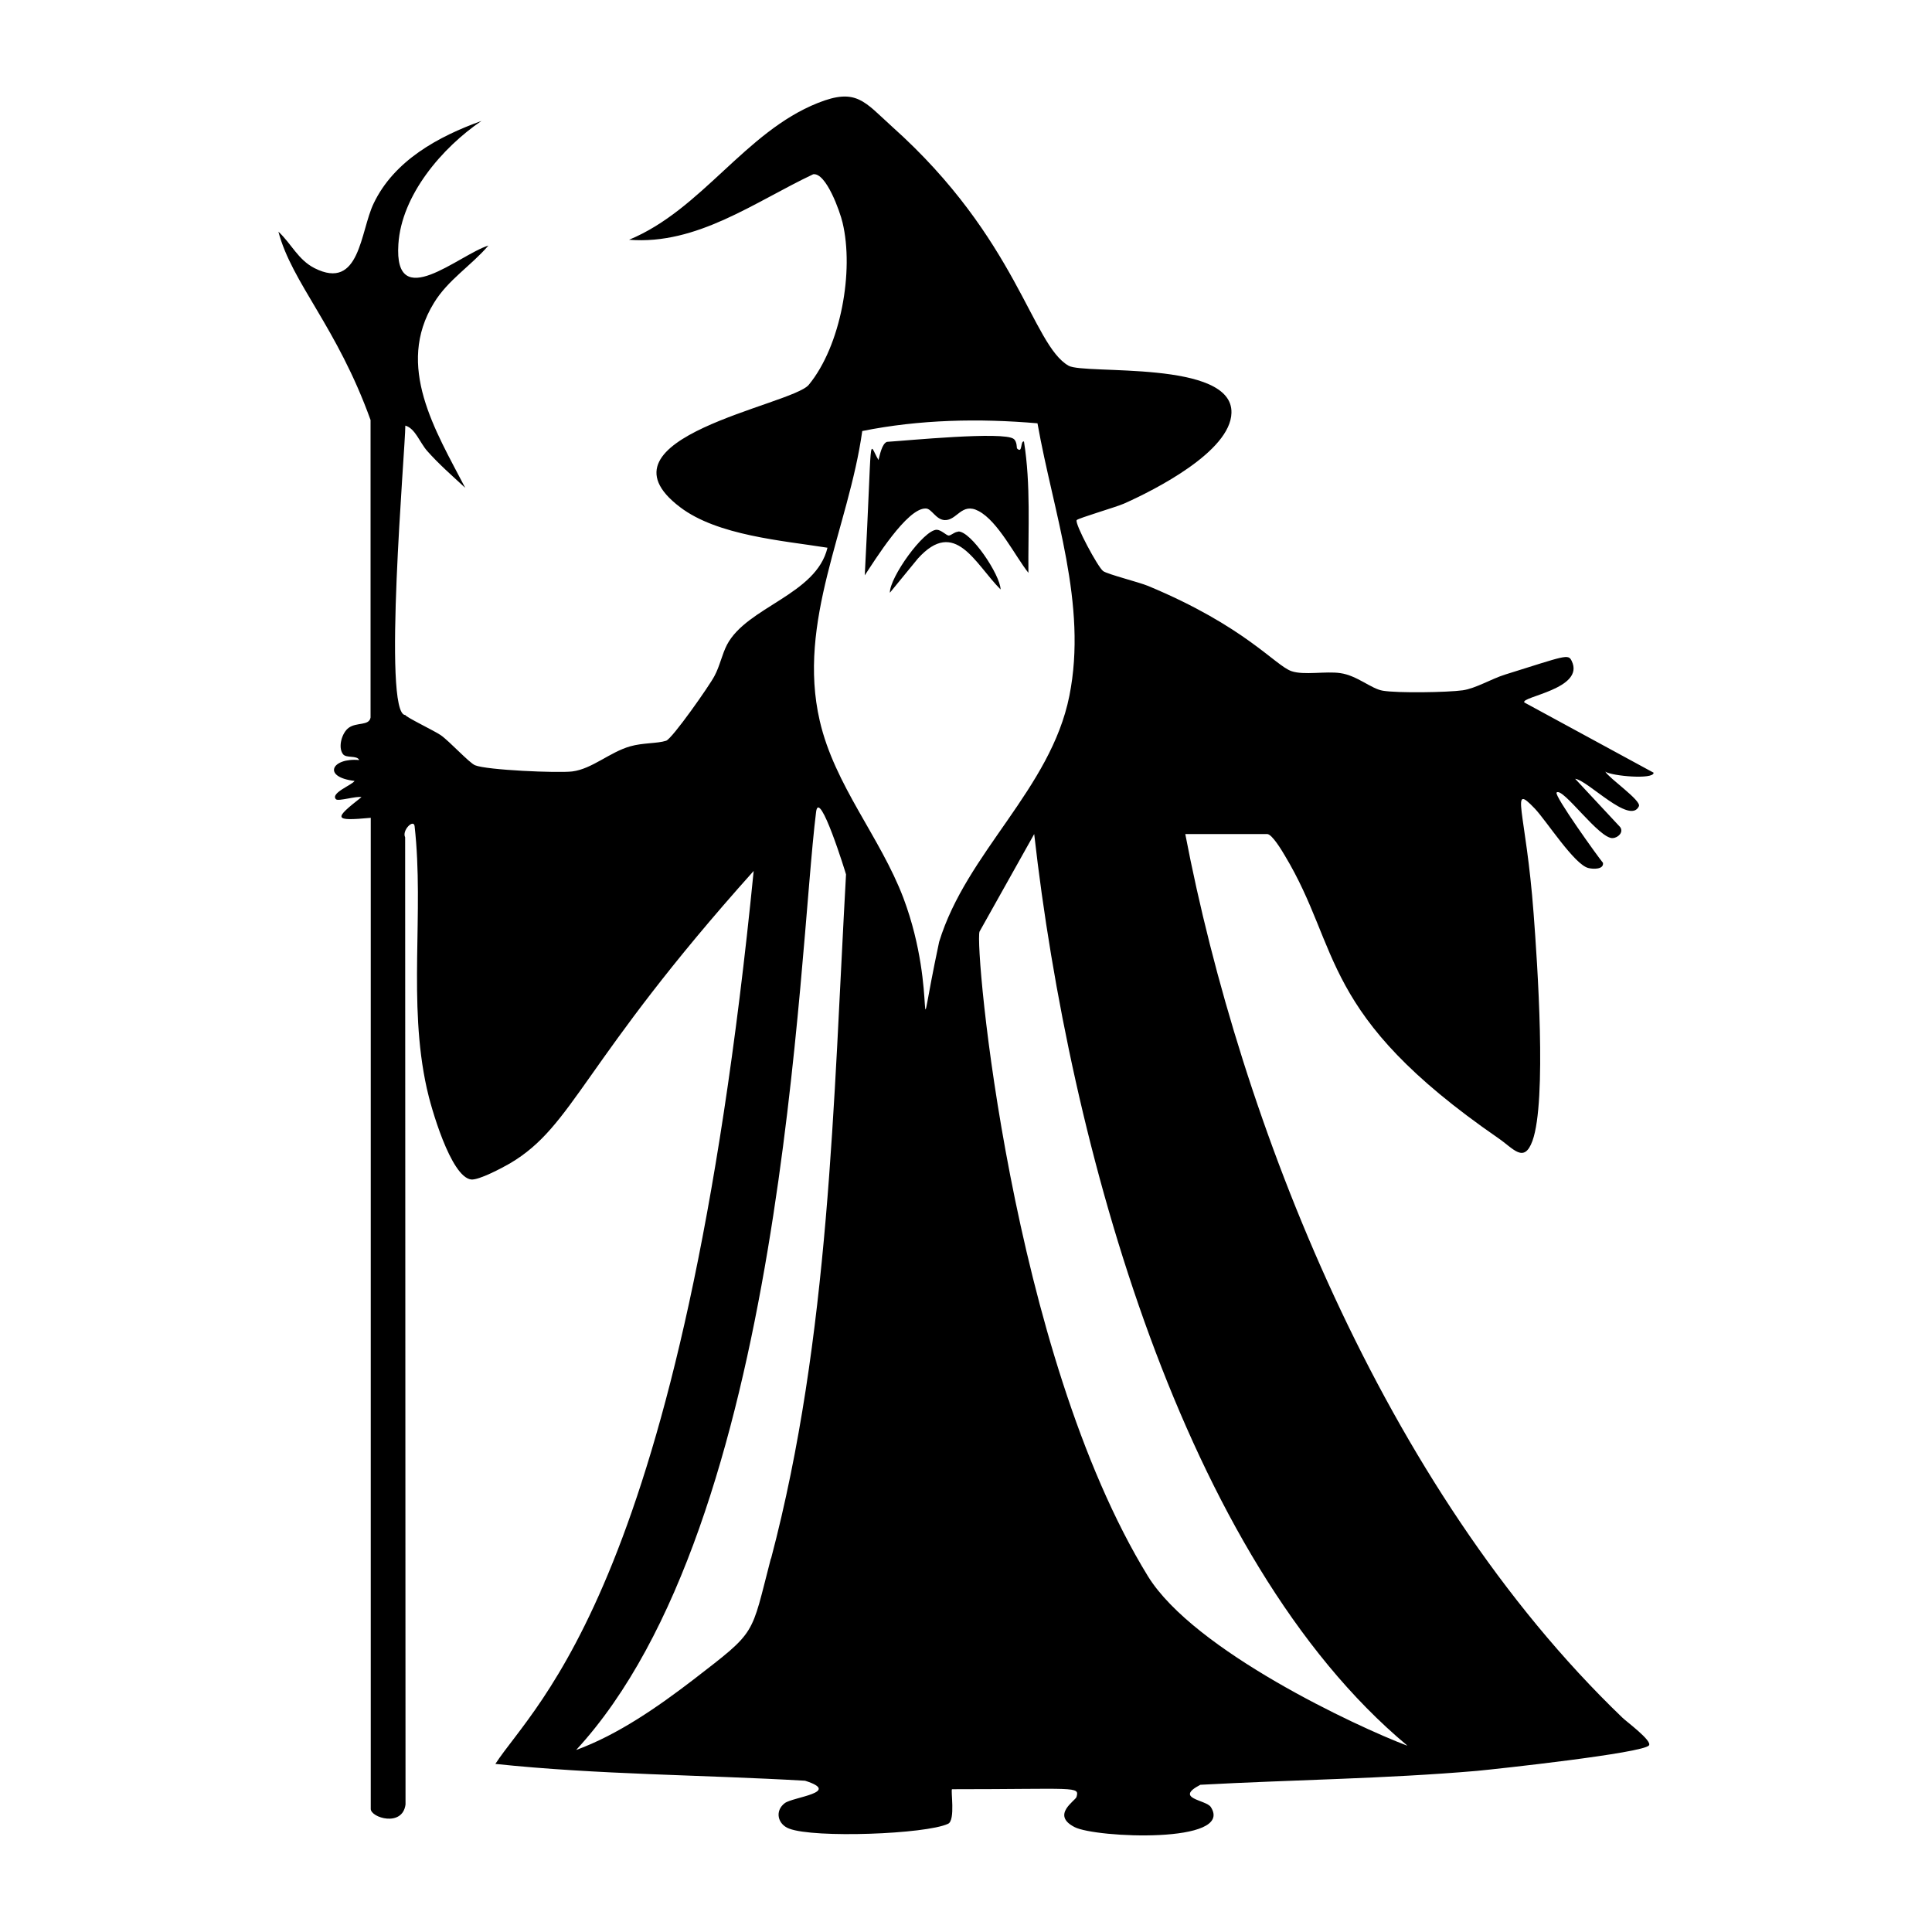
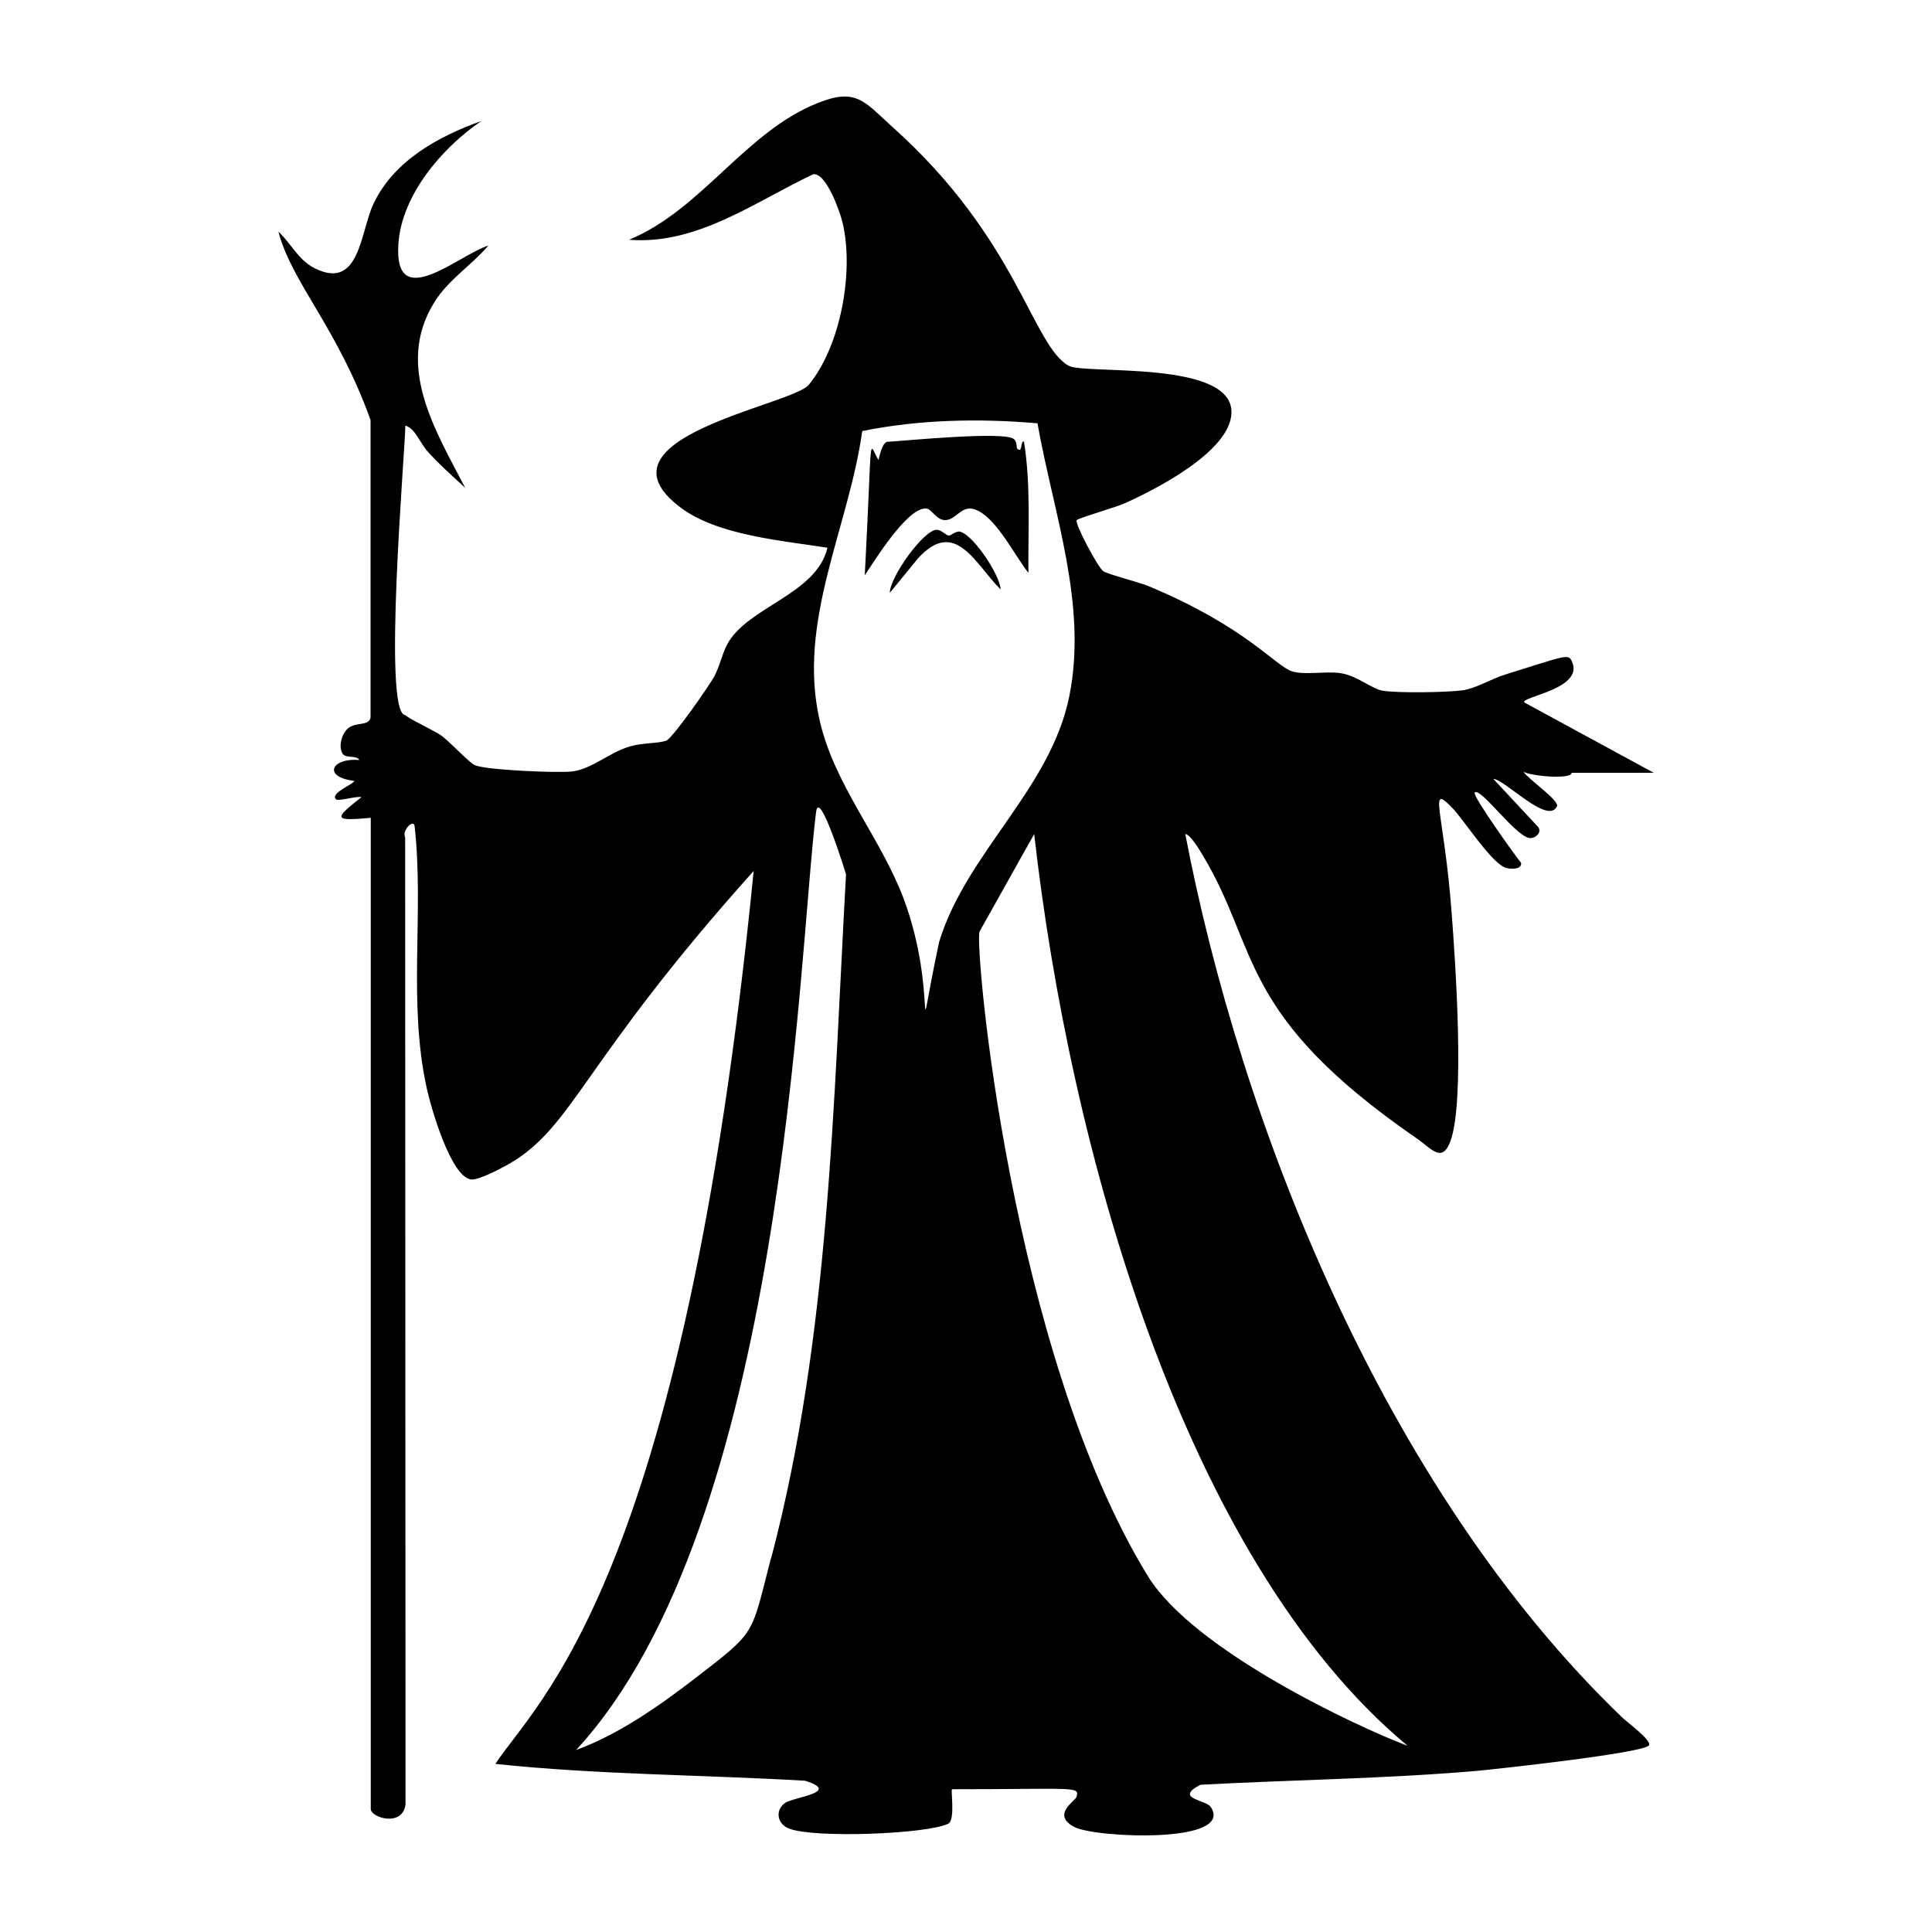
<svg xmlns="http://www.w3.org/2000/svg" viewBox="0 0 1000 1000">
-   <path d="M496 275.2c-2 .1-3.7 2-5 2-1.2-.1-3.8-2.9-6.1-3-6.8-.1-24.5 24.8-24.3 32.6l14.5-17.7c19.3-21.4 29.6 2.8 42.8 16-.1-7.4-15.4-30.4-22-30M856 400l-67-36.4c-2.2-3 31.6-7 24.5-21.5-1.8-3.8-3.2-2.7-34.6 7.1-7 2.2-15 7.1-21.8 8.1-8 1.1-33.8 1.5-41.4.2-6-1-13.3-7.9-22-9.1-7.5-1.1-18.8 1.2-25.2-1-8.5-2.9-24-23.2-74.2-44.1-4.8-2-20.9-6-23.3-7.7-2.7-1.9-14.9-24.7-13.7-26.4.8-1 20.3-6.7 24.4-8.5 16-7.1 55.2-27 55.7-47 .8-27.6-76-19.7-84.3-24.4-19-10.8-26.3-65.6-91.3-123.7-14.4-13-18.5-20.3-38.5-12.3-37.7 15-60 55.2-97.7 70.8 35.2 2.8 65-19.6 95.3-33.9 6.7-1 13.9 19.4 15.2 25 6 25-.8 63.7-17.5 84-8.8 10.6-114 27.4-66.6 63.3 19.3 14.7 53 17.3 76.3 21-5.8 24.4-41.6 30.5-52 50.2-2.6 5-3.7 11-6.5 16.2-2.4 4.7-21.8 32.4-25 33.5-4.6 1.5-12 1-18.6 2.9-10.6 3-19.7 11.7-30 13-7.5.9-44.3-.7-50.3-3.2-3-1.2-13.2-12.4-17.8-15.6-3-2.1-18-9.3-18.3-10.4-12 0 0-138 0-149.8 5.1 1.4 7.5 8.8 11.3 13.1 6 6.8 13.1 13 19.7 19.1-15.4-29.6-36.3-63-16.2-95.7 7.3-12 19.2-19.2 28.2-29.7-15.2 4.7-49 35.5-46.6-.7 1.6-25.5 22.8-50.1 43-63.8-22.3 8-45.2 20.5-55.8 42.7-7 14.5-7 45.4-30.6 33.5-8.6-4.4-12-12.7-18.7-18.9 7 26.6 30.3 49.2 47.7 97.5v154c-.8 4.4-7.2 2.3-11.3 5.3-3.5 2.5-5.7 10-3 13.6 1.6 2.3 7.4.5 8.4 3.1-14.2-1.3-19.3 8.8-2.4 10.8-1 2-12.7 6.3-9.6 9.5 1.2 1.2 10.7-1.8 13.2-1.1-14.4 11.3-14.7 12.5 4.8 10.7v513c0 4.5 16.4 9.6 18-2.3l-.2-500.6c-1.8-3.6 4.4-9.7 4.9-5.8 5 45-3.6 91 6.3 135.7 2 9.4 12.4 46 23 47.2 4 .4 16-6 20-8.3 33.4-19.7 37-51.9 126.2-151.4C353.5 820.3 277 881.2 256.4 913c53.1 5.6 106.8 5.6 160.3 8.7 19.2 6.1-6.3 8.4-10.5 11.6-5.3 4-3.7 11 2.3 13.2 13 5 70.6 2.9 82.2-2.5 4-1.8 1.2-17.9 2.1-17.9 64.3 0 66-1.7 64.4 4-.6 2-13.3 9.3-1 15.6 10.8 5.6 83 8.8 70.5-10.4-2.5-3.8-19.2-4.3-5.4-11.5 47.7-2.6 95.6-3.1 143.2-7.2 10.5-1 86.1-9.2 89-13.2 1.8-2.4-11.8-12.4-13.7-14.3-124.4-119.4-198-309.6-226.3-457.4h42.4c2.5 0 7.7 8.7 9.1 11.1 29.4 48.8 17.5 82.1 110.5 146.3 7.8 5.3 13.3 13.4 17.7 1.4 7.5-20.8 2.5-92.4.6-117.6-4-53.6-12.7-68.3.6-54.4 6 6.3 20.6 29.2 27.8 30.8 2.4.6 8 .8 7.5-2.7-2.4-2.8-25.5-35-24-36.4 3.2-2.9 22.1 24.2 29.1 23.6 2.7-.2 5.7-3 3.8-5.7l-23.3-25c6.5.7 28.4 24.1 33 14.2 1.3-3-15.4-14.4-17.4-17.9 3.4 2.3 25 4.2 25 .6M399 806.7c-10.6 40.7-6.9 37-40 62.6-18.4 14.1-39 28.5-60.8 36.5C406.3 788.7 413 495.3 422.4 420.3c1.6-13 15.5 32.1 15.5 32.3-6.6 118.2-8.5 239.2-38.8 354.1m87-319.2c-14 65.7.4 27.6-18.5-22.7-12-31.6-35.6-58.3-43.3-91.7-11.9-51.4 15-99.9 22-150 29.8-6 60.5-6.6 90.7-4 8.2 46.4 26 93.6 16.5 141.1-9.7 48.3-53.2 80.9-67.4 127.3m242.1 416c-25.8-9.8-110.1-49-134-87.6C523 700 504.3 489.7 507 482.2l28.3-50.5c18.2 161.4 77.1 375 193 471.7M530 228.5c-2-.4-.6 6.6-3.6 3.6-.2-.2.1-3.5-1.7-4.9-5.1-4.1-55.7.9-65.6 1.5-2.6.9-3.7 6.8-4.4 9.4-5.5-9.2-3-17.5-7.1 59.7 5-7.5 21.9-35 31.6-34.6 3 0 5.1 5.7 9.7 6 6.5.3 8.8-9.4 17.6-4.7 10.1 5.3 18.9 23.3 25.8 32-.2-22.6 1.3-45.5-2.3-68" />
+   <path d="M496 275.2c-2 .1-3.7 2-5 2-1.2-.1-3.8-2.9-6.1-3-6.8-.1-24.5 24.8-24.3 32.6l14.5-17.7c19.3-21.4 29.6 2.8 42.8 16-.1-7.4-15.4-30.4-22-30M856 400l-67-36.4c-2.2-3 31.6-7 24.5-21.5-1.8-3.8-3.2-2.7-34.6 7.1-7 2.2-15 7.1-21.8 8.1-8 1.1-33.8 1.5-41.4.2-6-1-13.3-7.9-22-9.1-7.5-1.1-18.8 1.2-25.2-1-8.5-2.9-24-23.2-74.2-44.1-4.8-2-20.9-6-23.3-7.7-2.7-1.9-14.9-24.7-13.7-26.4.8-1 20.3-6.7 24.4-8.5 16-7.1 55.2-27 55.7-47 .8-27.6-76-19.7-84.3-24.4-19-10.8-26.3-65.6-91.3-123.7-14.4-13-18.5-20.3-38.5-12.3-37.7 15-60 55.2-97.7 70.8 35.2 2.8 65-19.6 95.3-33.9 6.7-1 13.9 19.4 15.2 25 6 25-.8 63.7-17.5 84-8.8 10.6-114 27.4-66.6 63.3 19.3 14.7 53 17.3 76.3 21-5.8 24.4-41.6 30.5-52 50.2-2.6 5-3.7 11-6.5 16.2-2.4 4.7-21.8 32.4-25 33.5-4.6 1.5-12 1-18.6 2.9-10.6 3-19.7 11.7-30 13-7.5.9-44.3-.7-50.3-3.2-3-1.2-13.2-12.4-17.8-15.6-3-2.1-18-9.3-18.3-10.4-12 0 0-138 0-149.8 5.1 1.4 7.5 8.8 11.3 13.1 6 6.8 13.1 13 19.7 19.1-15.4-29.6-36.3-63-16.2-95.7 7.3-12 19.2-19.2 28.2-29.7-15.2 4.7-49 35.5-46.6-.7 1.6-25.5 22.8-50.1 43-63.8-22.3 8-45.2 20.5-55.8 42.7-7 14.5-7 45.4-30.6 33.5-8.6-4.4-12-12.7-18.7-18.9 7 26.6 30.3 49.2 47.7 97.5v154c-.8 4.4-7.2 2.3-11.3 5.3-3.5 2.5-5.7 10-3 13.6 1.6 2.3 7.4.5 8.4 3.1-14.2-1.3-19.3 8.8-2.4 10.8-1 2-12.7 6.3-9.6 9.5 1.2 1.2 10.7-1.8 13.2-1.1-14.4 11.3-14.7 12.5 4.8 10.7v513c0 4.5 16.4 9.6 18-2.3l-.2-500.6c-1.8-3.6 4.4-9.7 4.9-5.8 5 45-3.6 91 6.3 135.7 2 9.4 12.4 46 23 47.2 4 .4 16-6 20-8.3 33.4-19.7 37-51.9 126.2-151.4C353.5 820.3 277 881.2 256.4 913c53.1 5.6 106.8 5.6 160.3 8.7 19.2 6.1-6.3 8.4-10.5 11.6-5.3 4-3.7 11 2.3 13.2 13 5 70.6 2.9 82.2-2.5 4-1.8 1.2-17.9 2.1-17.9 64.3 0 66-1.7 64.4 4-.6 2-13.3 9.3-1 15.6 10.8 5.6 83 8.8 70.5-10.4-2.5-3.8-19.2-4.3-5.4-11.5 47.7-2.6 95.6-3.1 143.2-7.2 10.5-1 86.1-9.2 89-13.2 1.8-2.4-11.8-12.4-13.7-14.3-124.4-119.4-198-309.6-226.3-457.4c2.5 0 7.7 8.7 9.1 11.1 29.4 48.8 17.5 82.1 110.5 146.3 7.8 5.3 13.3 13.4 17.7 1.4 7.5-20.8 2.5-92.4.6-117.6-4-53.6-12.7-68.3.6-54.4 6 6.3 20.6 29.2 27.8 30.8 2.4.6 8 .8 7.5-2.7-2.4-2.8-25.5-35-24-36.4 3.2-2.9 22.1 24.2 29.1 23.6 2.7-.2 5.7-3 3.8-5.7l-23.3-25c6.5.7 28.4 24.1 33 14.2 1.3-3-15.4-14.4-17.4-17.9 3.4 2.3 25 4.2 25 .6M399 806.7c-10.6 40.7-6.9 37-40 62.6-18.4 14.1-39 28.5-60.8 36.5C406.3 788.7 413 495.3 422.4 420.3c1.6-13 15.5 32.1 15.5 32.3-6.6 118.2-8.5 239.2-38.8 354.1m87-319.2c-14 65.7.4 27.6-18.5-22.7-12-31.6-35.6-58.3-43.3-91.7-11.9-51.4 15-99.9 22-150 29.8-6 60.5-6.6 90.7-4 8.2 46.4 26 93.6 16.5 141.1-9.7 48.3-53.2 80.9-67.4 127.3m242.1 416c-25.8-9.8-110.1-49-134-87.6C523 700 504.3 489.7 507 482.2l28.3-50.5c18.2 161.4 77.1 375 193 471.7M530 228.5c-2-.4-.6 6.6-3.6 3.6-.2-.2.1-3.5-1.7-4.9-5.1-4.1-55.7.9-65.6 1.5-2.6.9-3.7 6.8-4.4 9.4-5.5-9.2-3-17.5-7.1 59.7 5-7.5 21.9-35 31.6-34.6 3 0 5.1 5.7 9.7 6 6.5.3 8.8-9.4 17.6-4.7 10.1 5.3 18.9 23.3 25.8 32-.2-22.6 1.3-45.5-2.3-68" />
</svg>